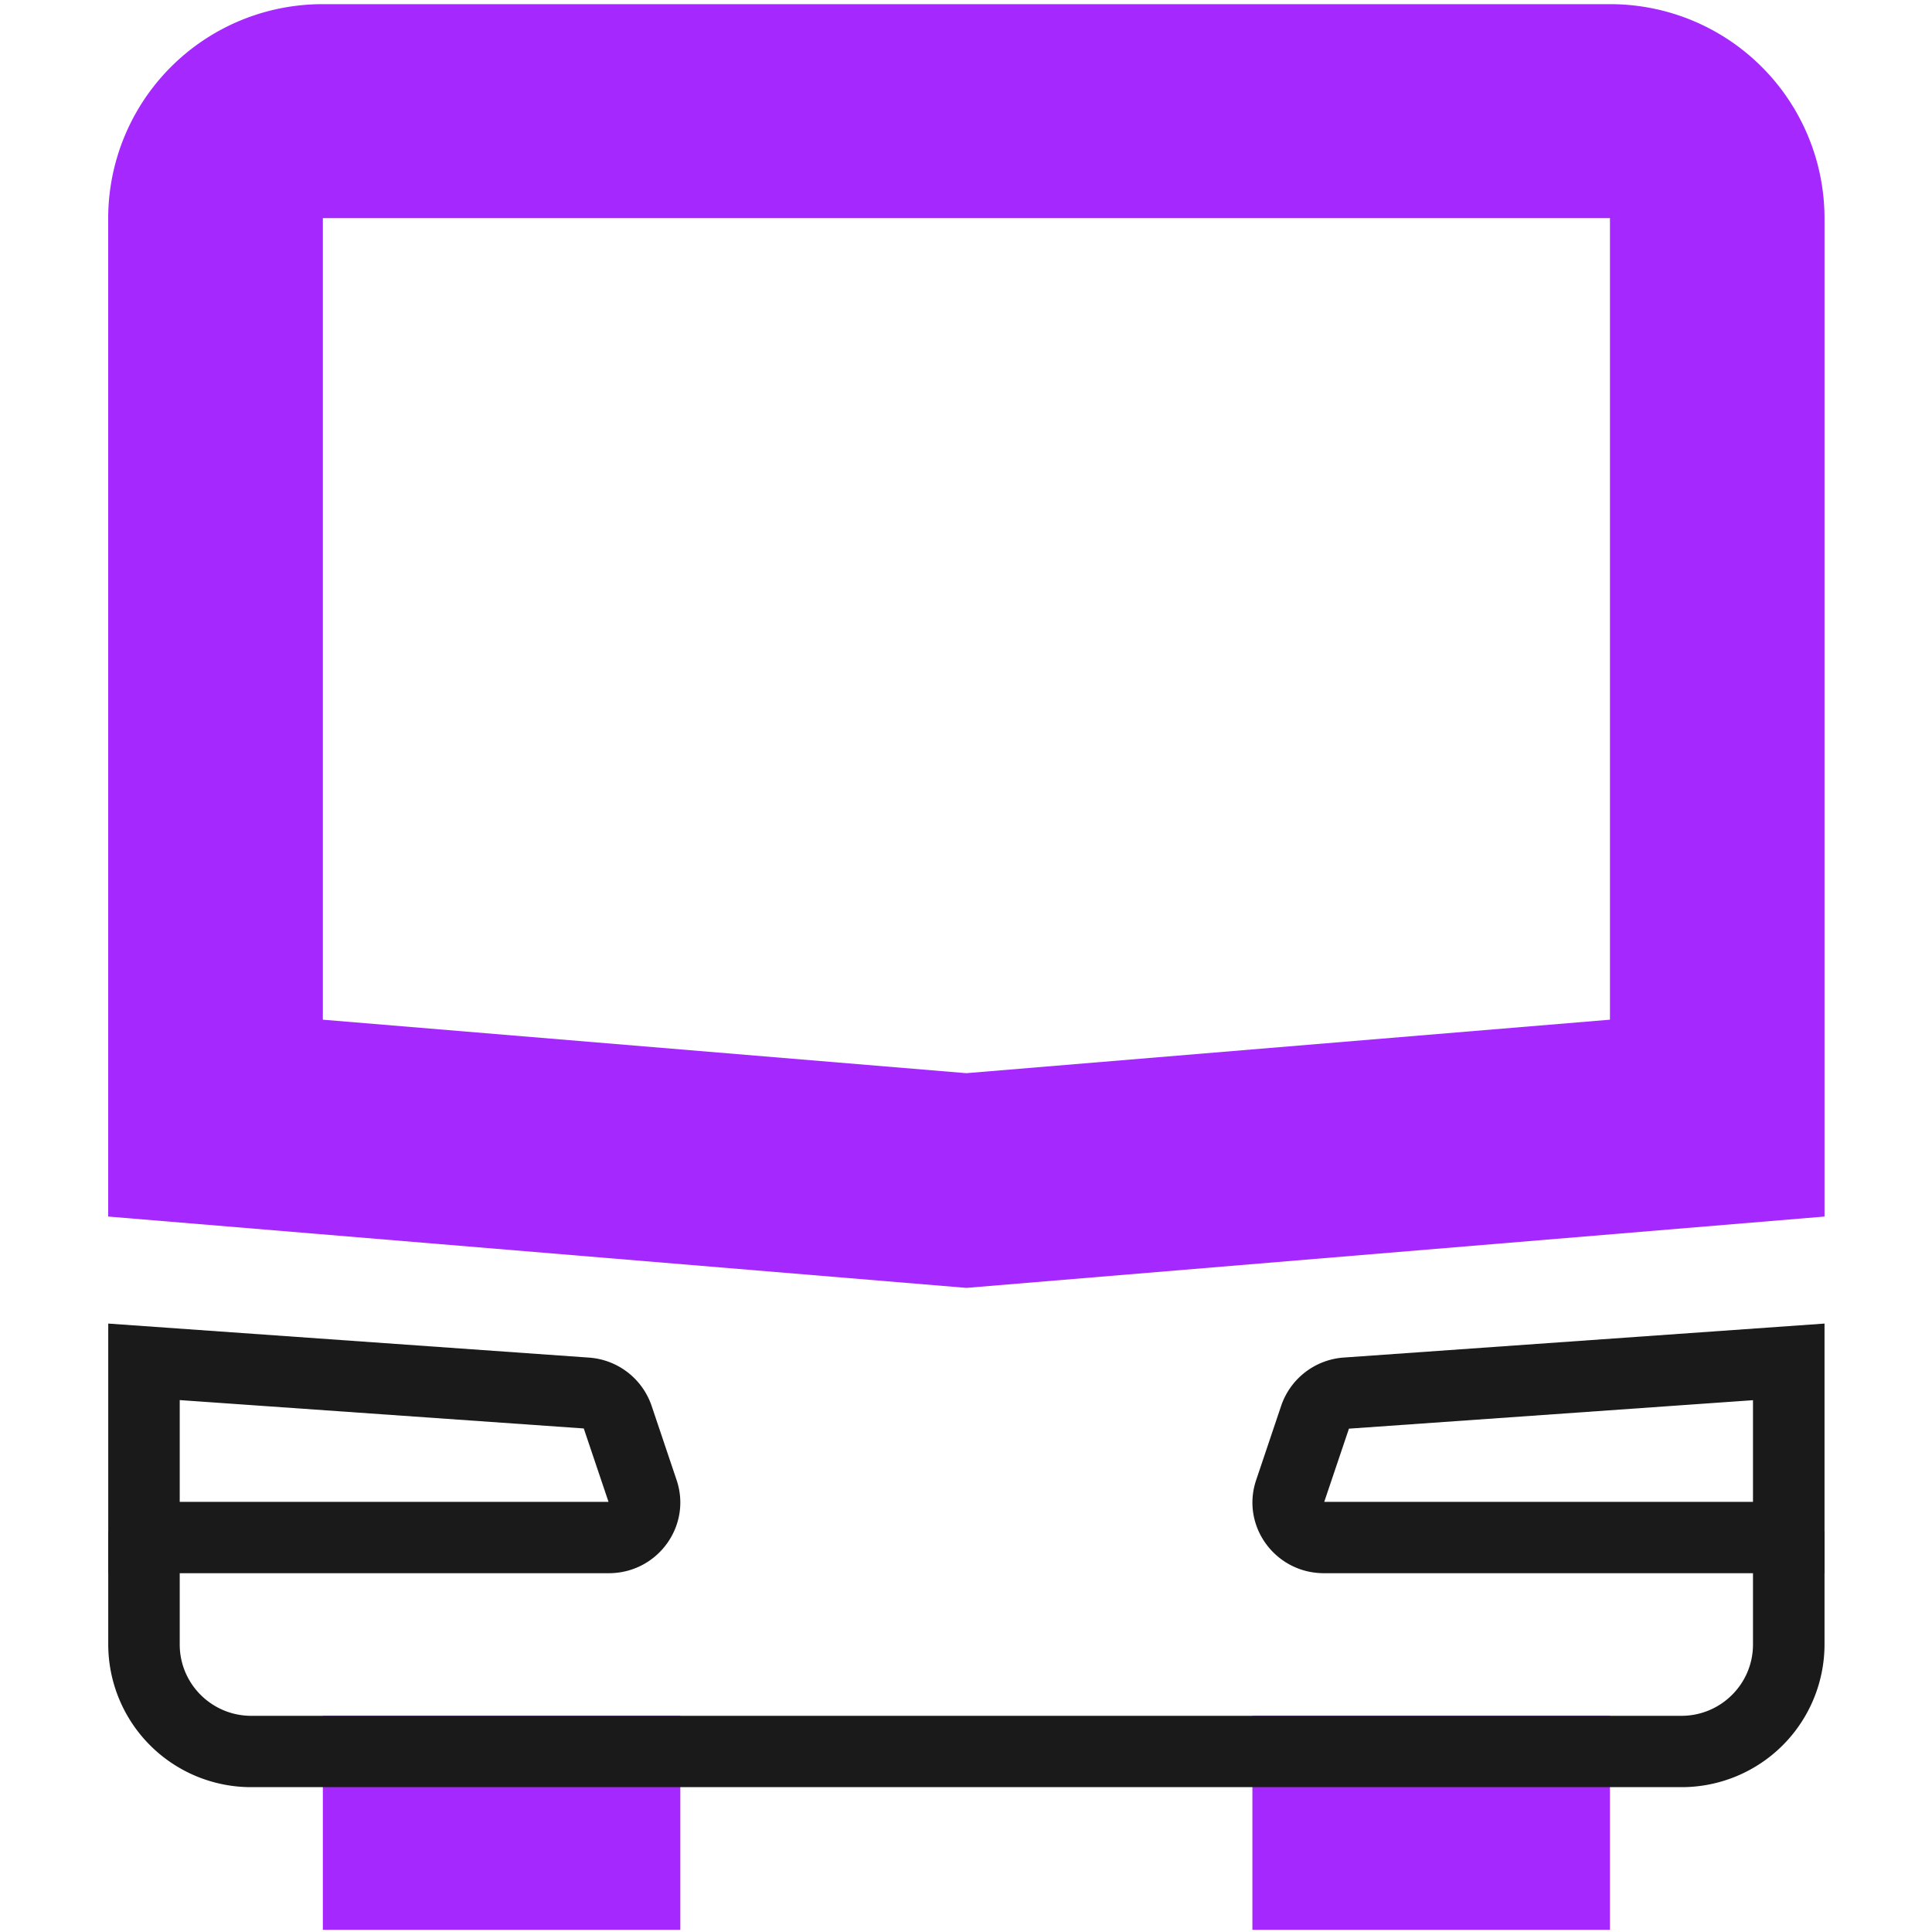
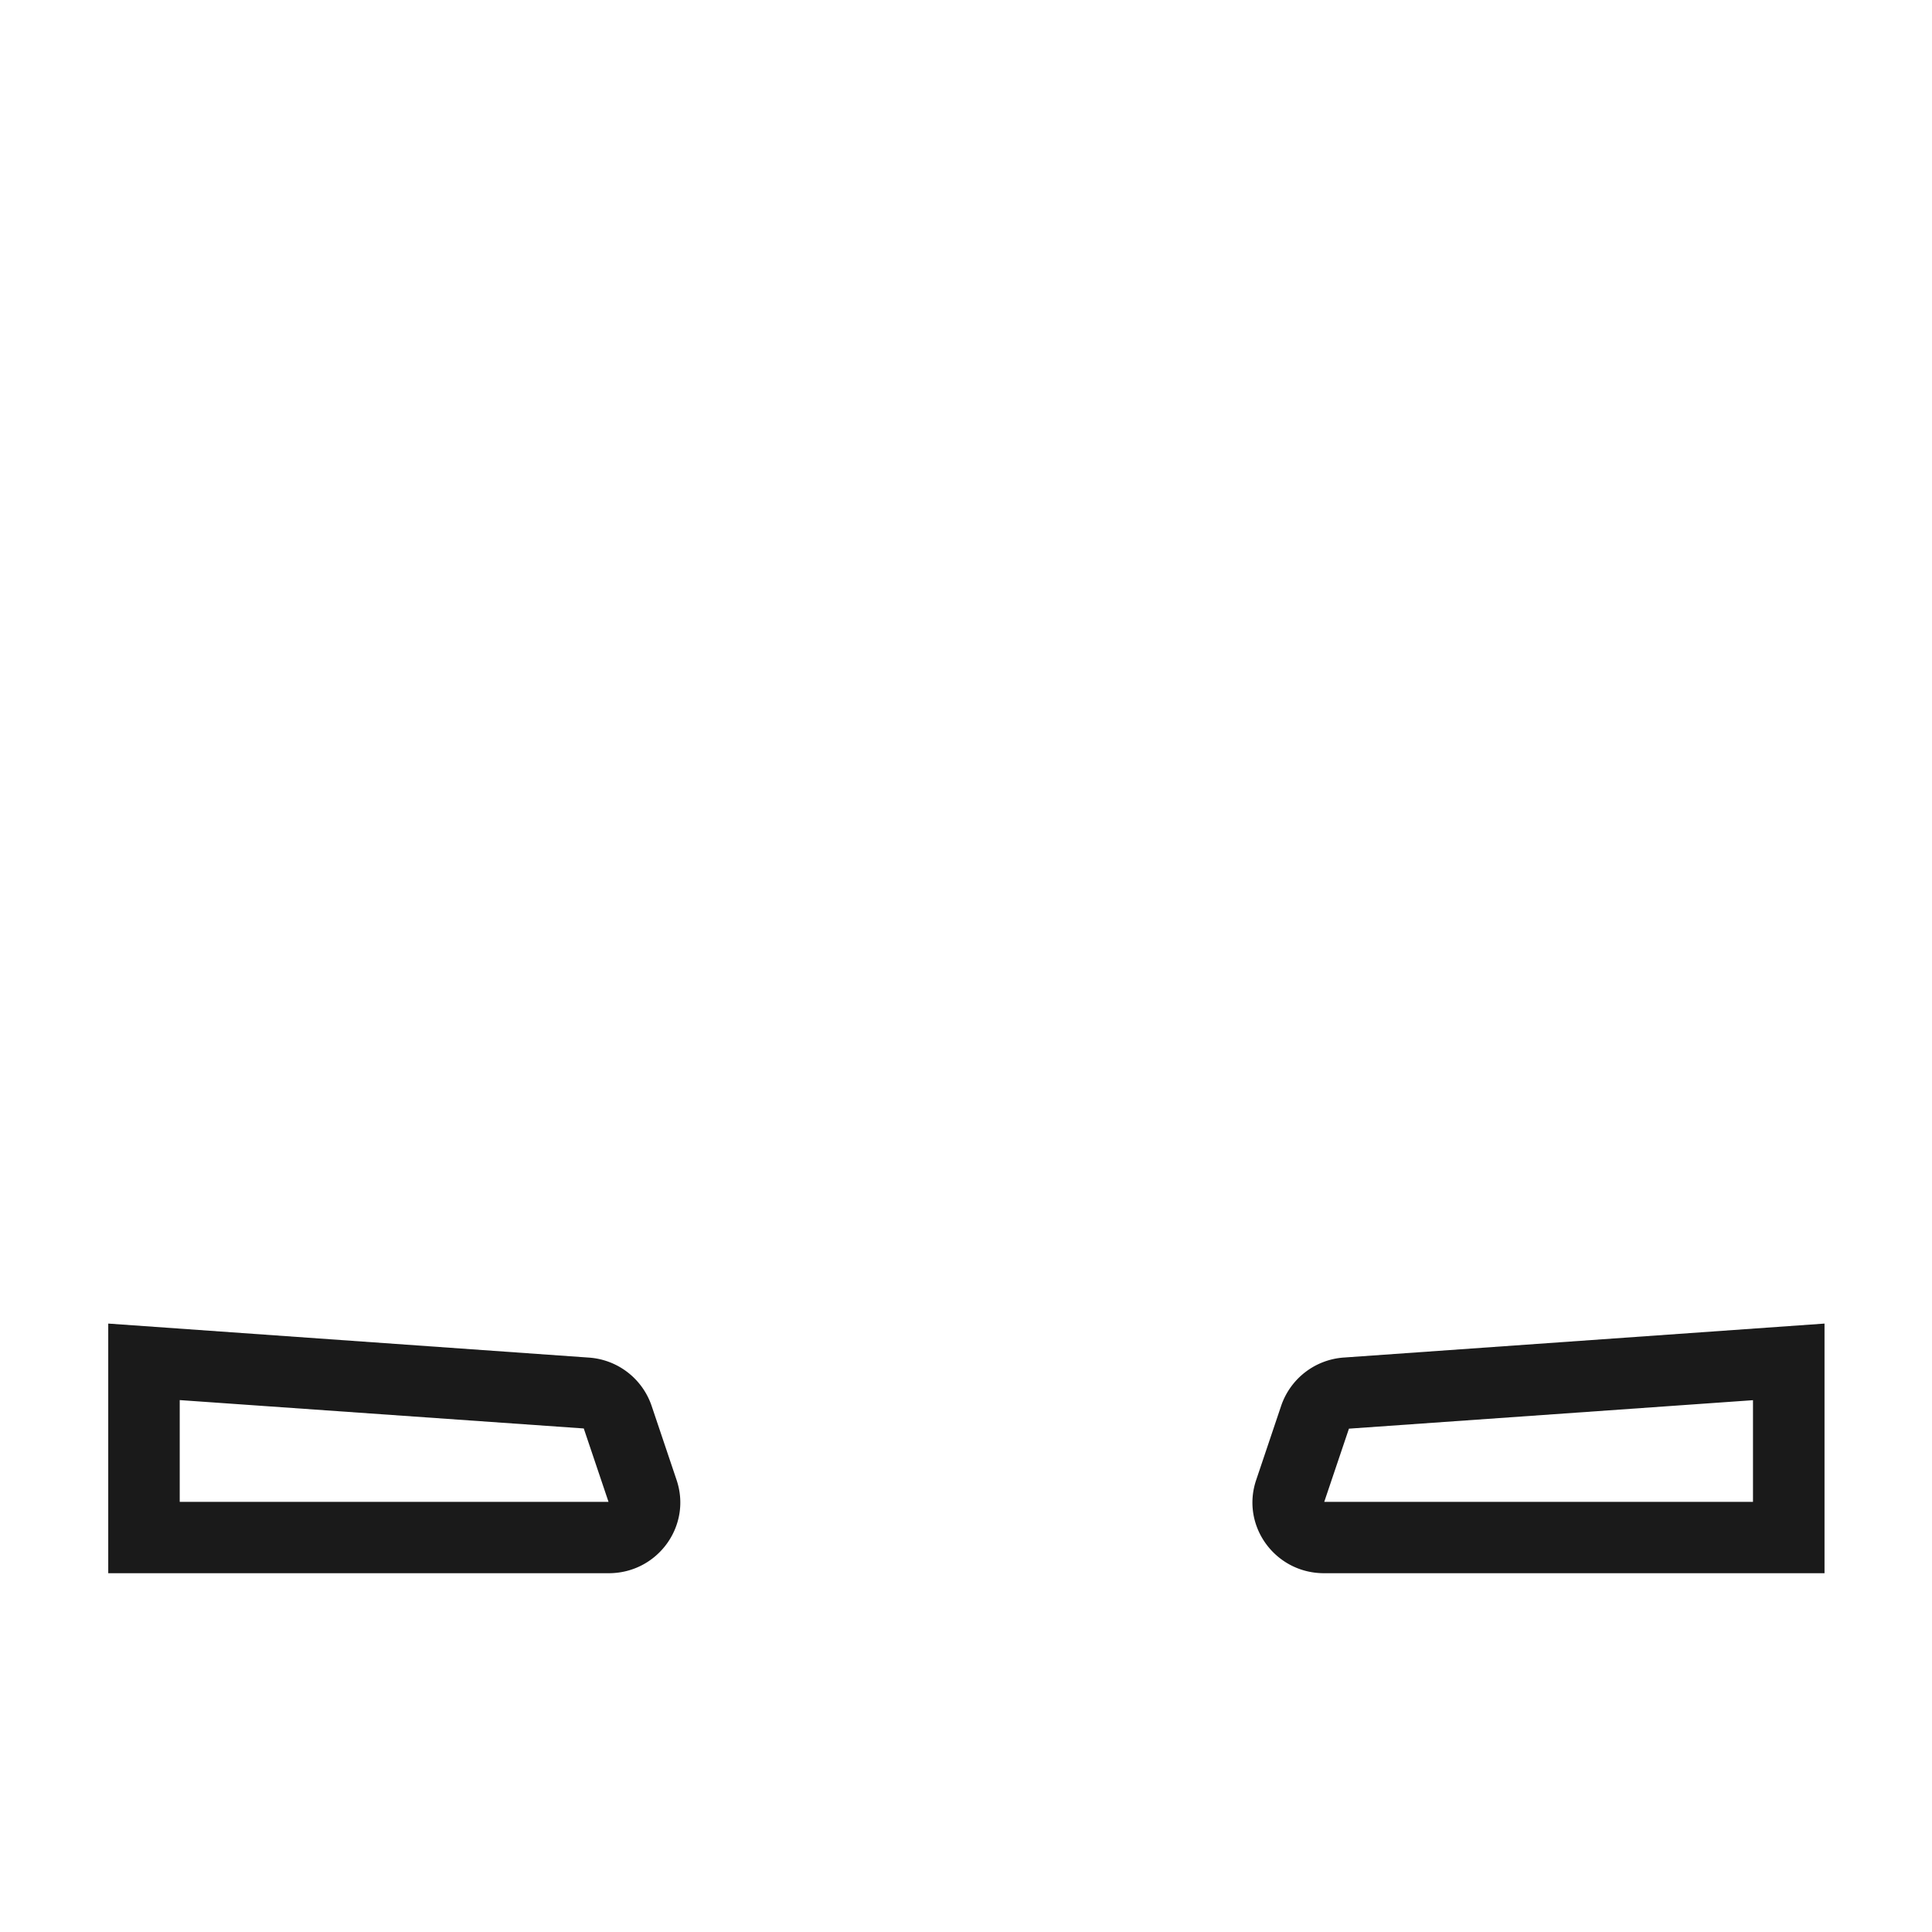
<svg xmlns="http://www.w3.org/2000/svg" width="38" height="38" fill="none">
-   <path fill="#A528FF" fill-rule="evenodd" d="M13.381 37.957v-4.209H6.35v4.209h7.032Zm18.285 0v-4.209h-7.033v4.209h7.033Z" clip-rule="evenodd" />
  <path fill="#1A1A1A" d="m35.886 26.033-9.453.668a1.404 1.404 0 0 0-1.234.949l-.492 1.461c-.304.901.374 1.832 1.334 1.832h9.845v-4.91Zm-1.407 1.506v2.001h-8.433l.486-1.44 7.947-.56Zm-32.35-1.506v4.91h9.844c.96 0 1.638-.93 1.335-1.832l-.492-1.461a1.404 1.404 0 0 0-1.235-.948l-9.452-.669Zm1.406 1.505 7.947.558.487 1.444H3.535v-2.002Z" />
-   <path fill="#1A1A1A" fill-rule="evenodd" d="m26.189 22.18-7.499.837-6.854-.986-.085 1.208 6.94 1.014 7.584-.841-.086-1.232Zm8.29 8.037 1.407-.1v2.229a2.81 2.81 0 0 1-2.813 2.805H4.942a2.81 2.81 0 0 1-2.813-2.805v-2.228l1.406.099v2.129c0 .773.631 1.402 1.407 1.402h28.13c.776 0 1.407-.629 1.407-1.402v-2.13Z" clip-rule="evenodd" />
-   <path fill="#A528FF" d="M31.666.082H6.348a4.214 4.214 0 0 0-4.22 4.208v19.638l16.88 1.403 16.878-1.403V4.29a4.214 4.214 0 0 0-4.22-4.208Zm0 4.208v15.766l-12.659 1.052L6.35 20.056V4.29h25.317Z" />
</svg>